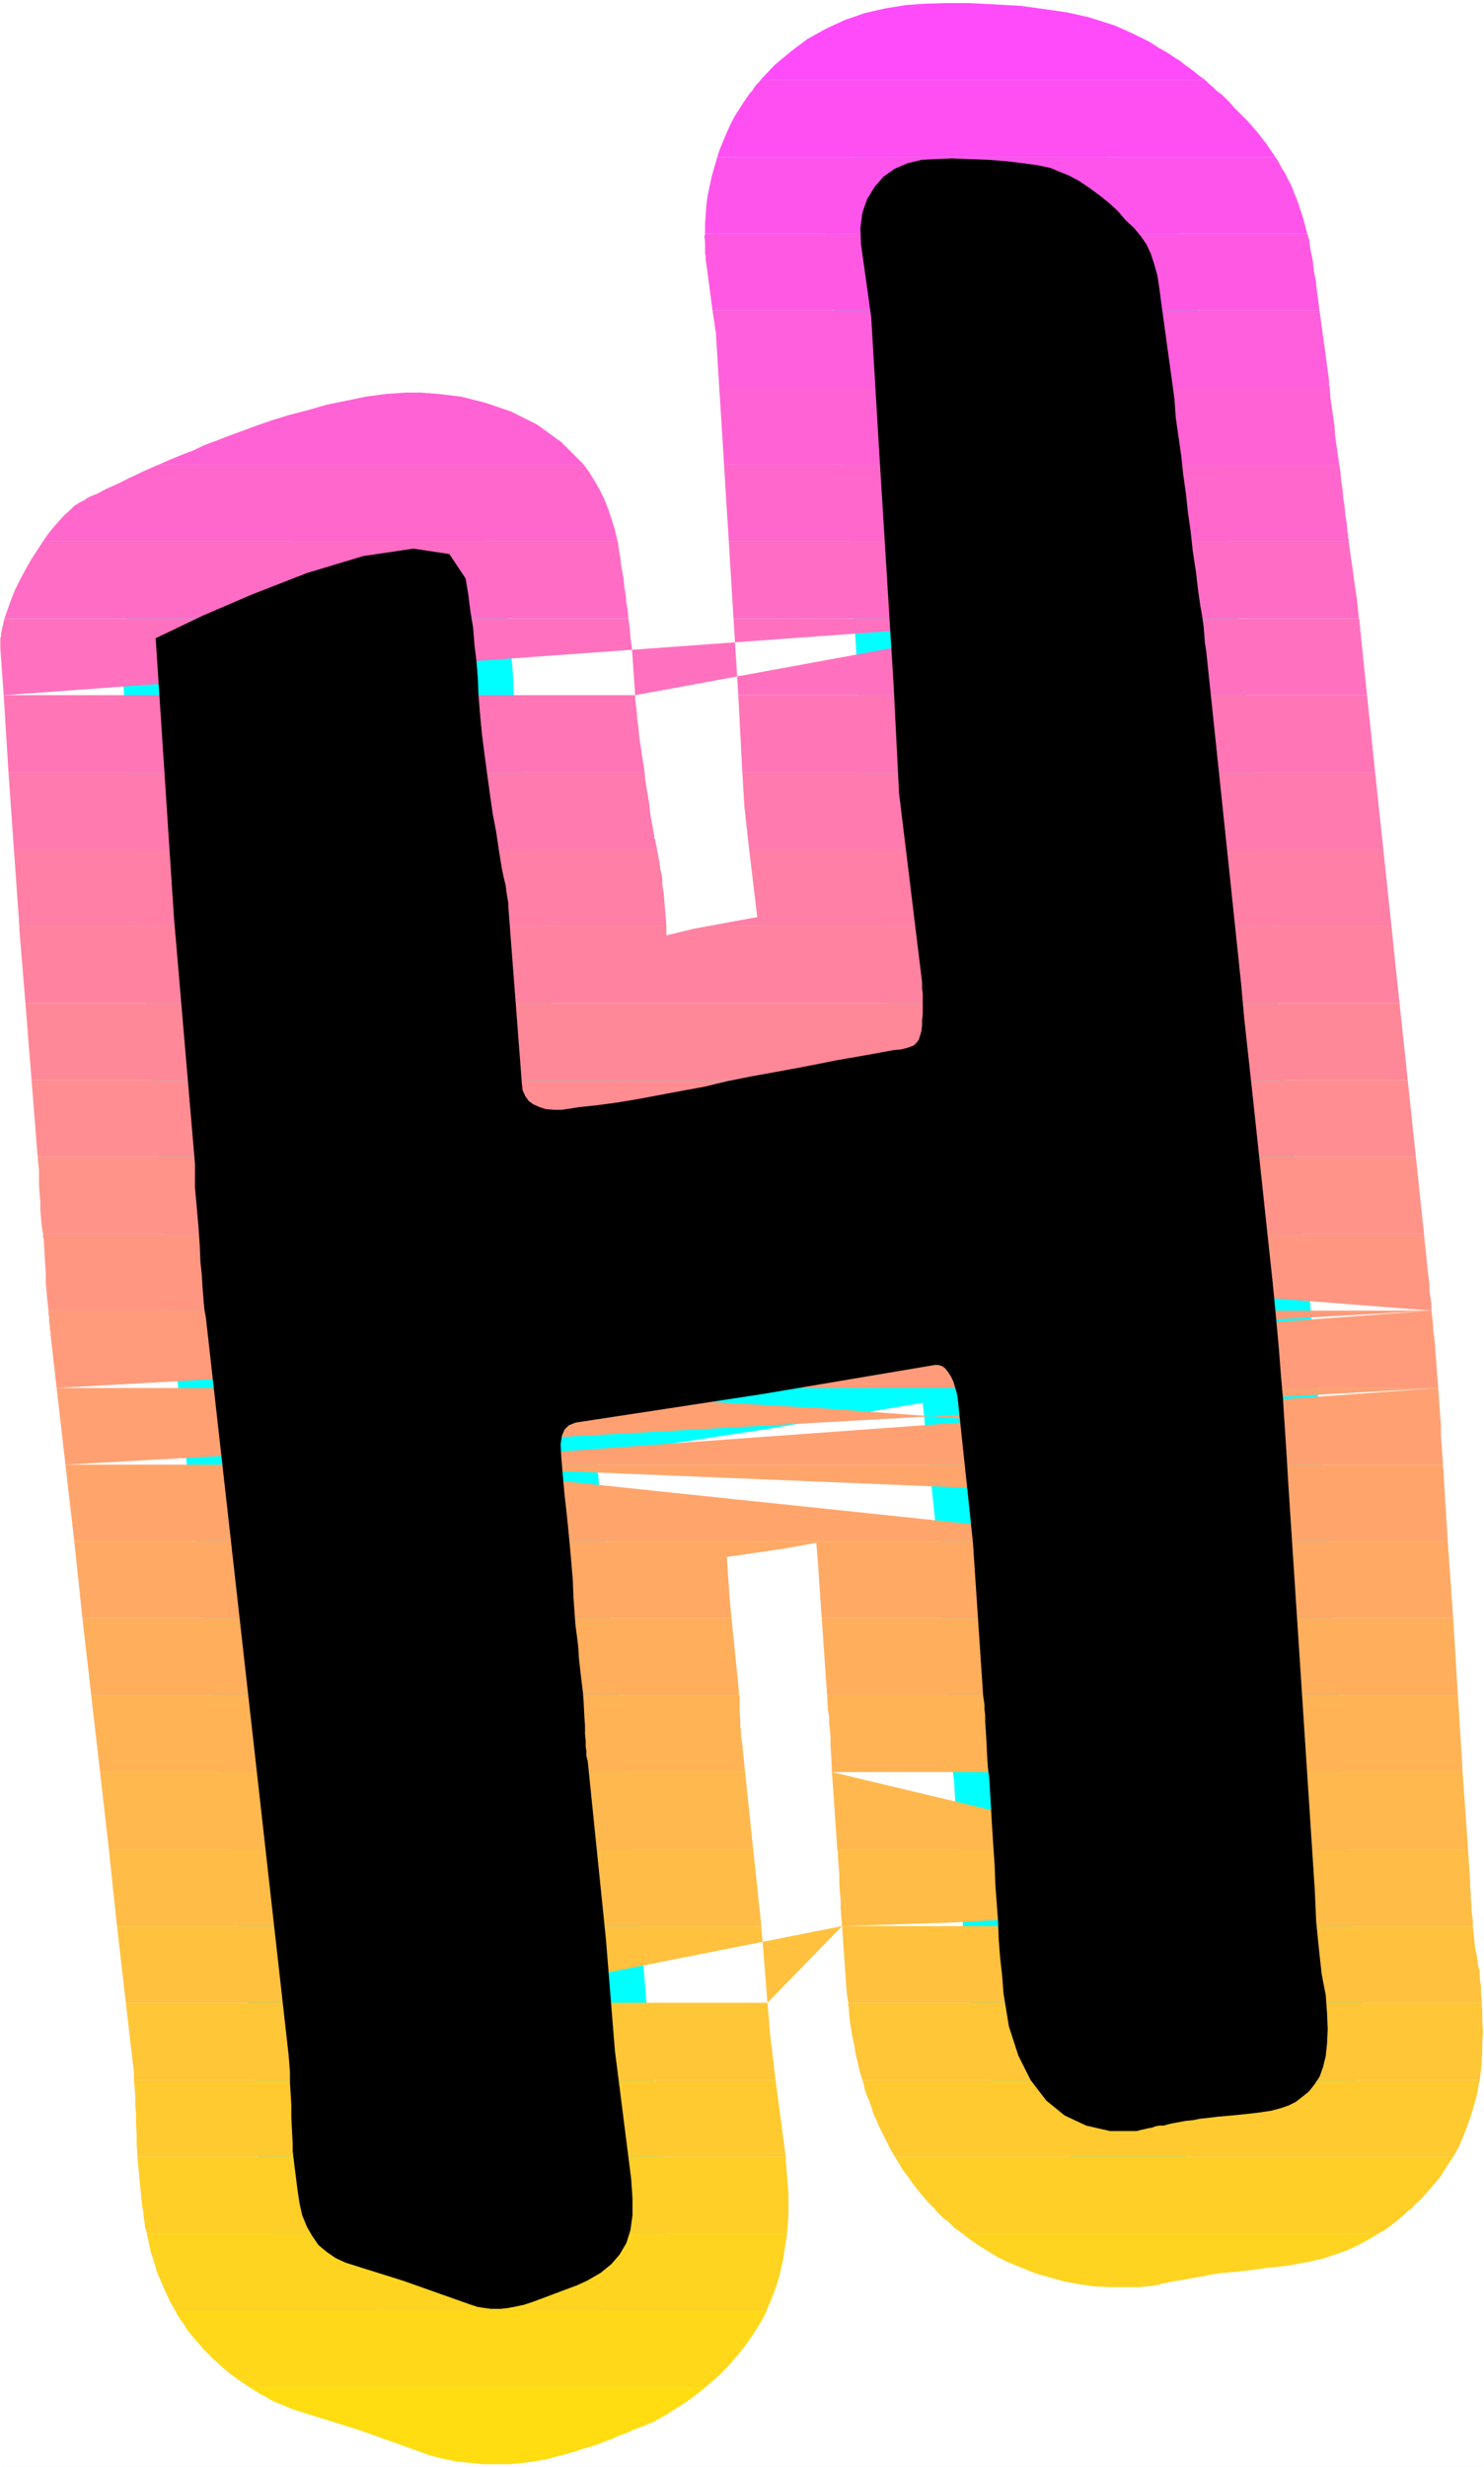
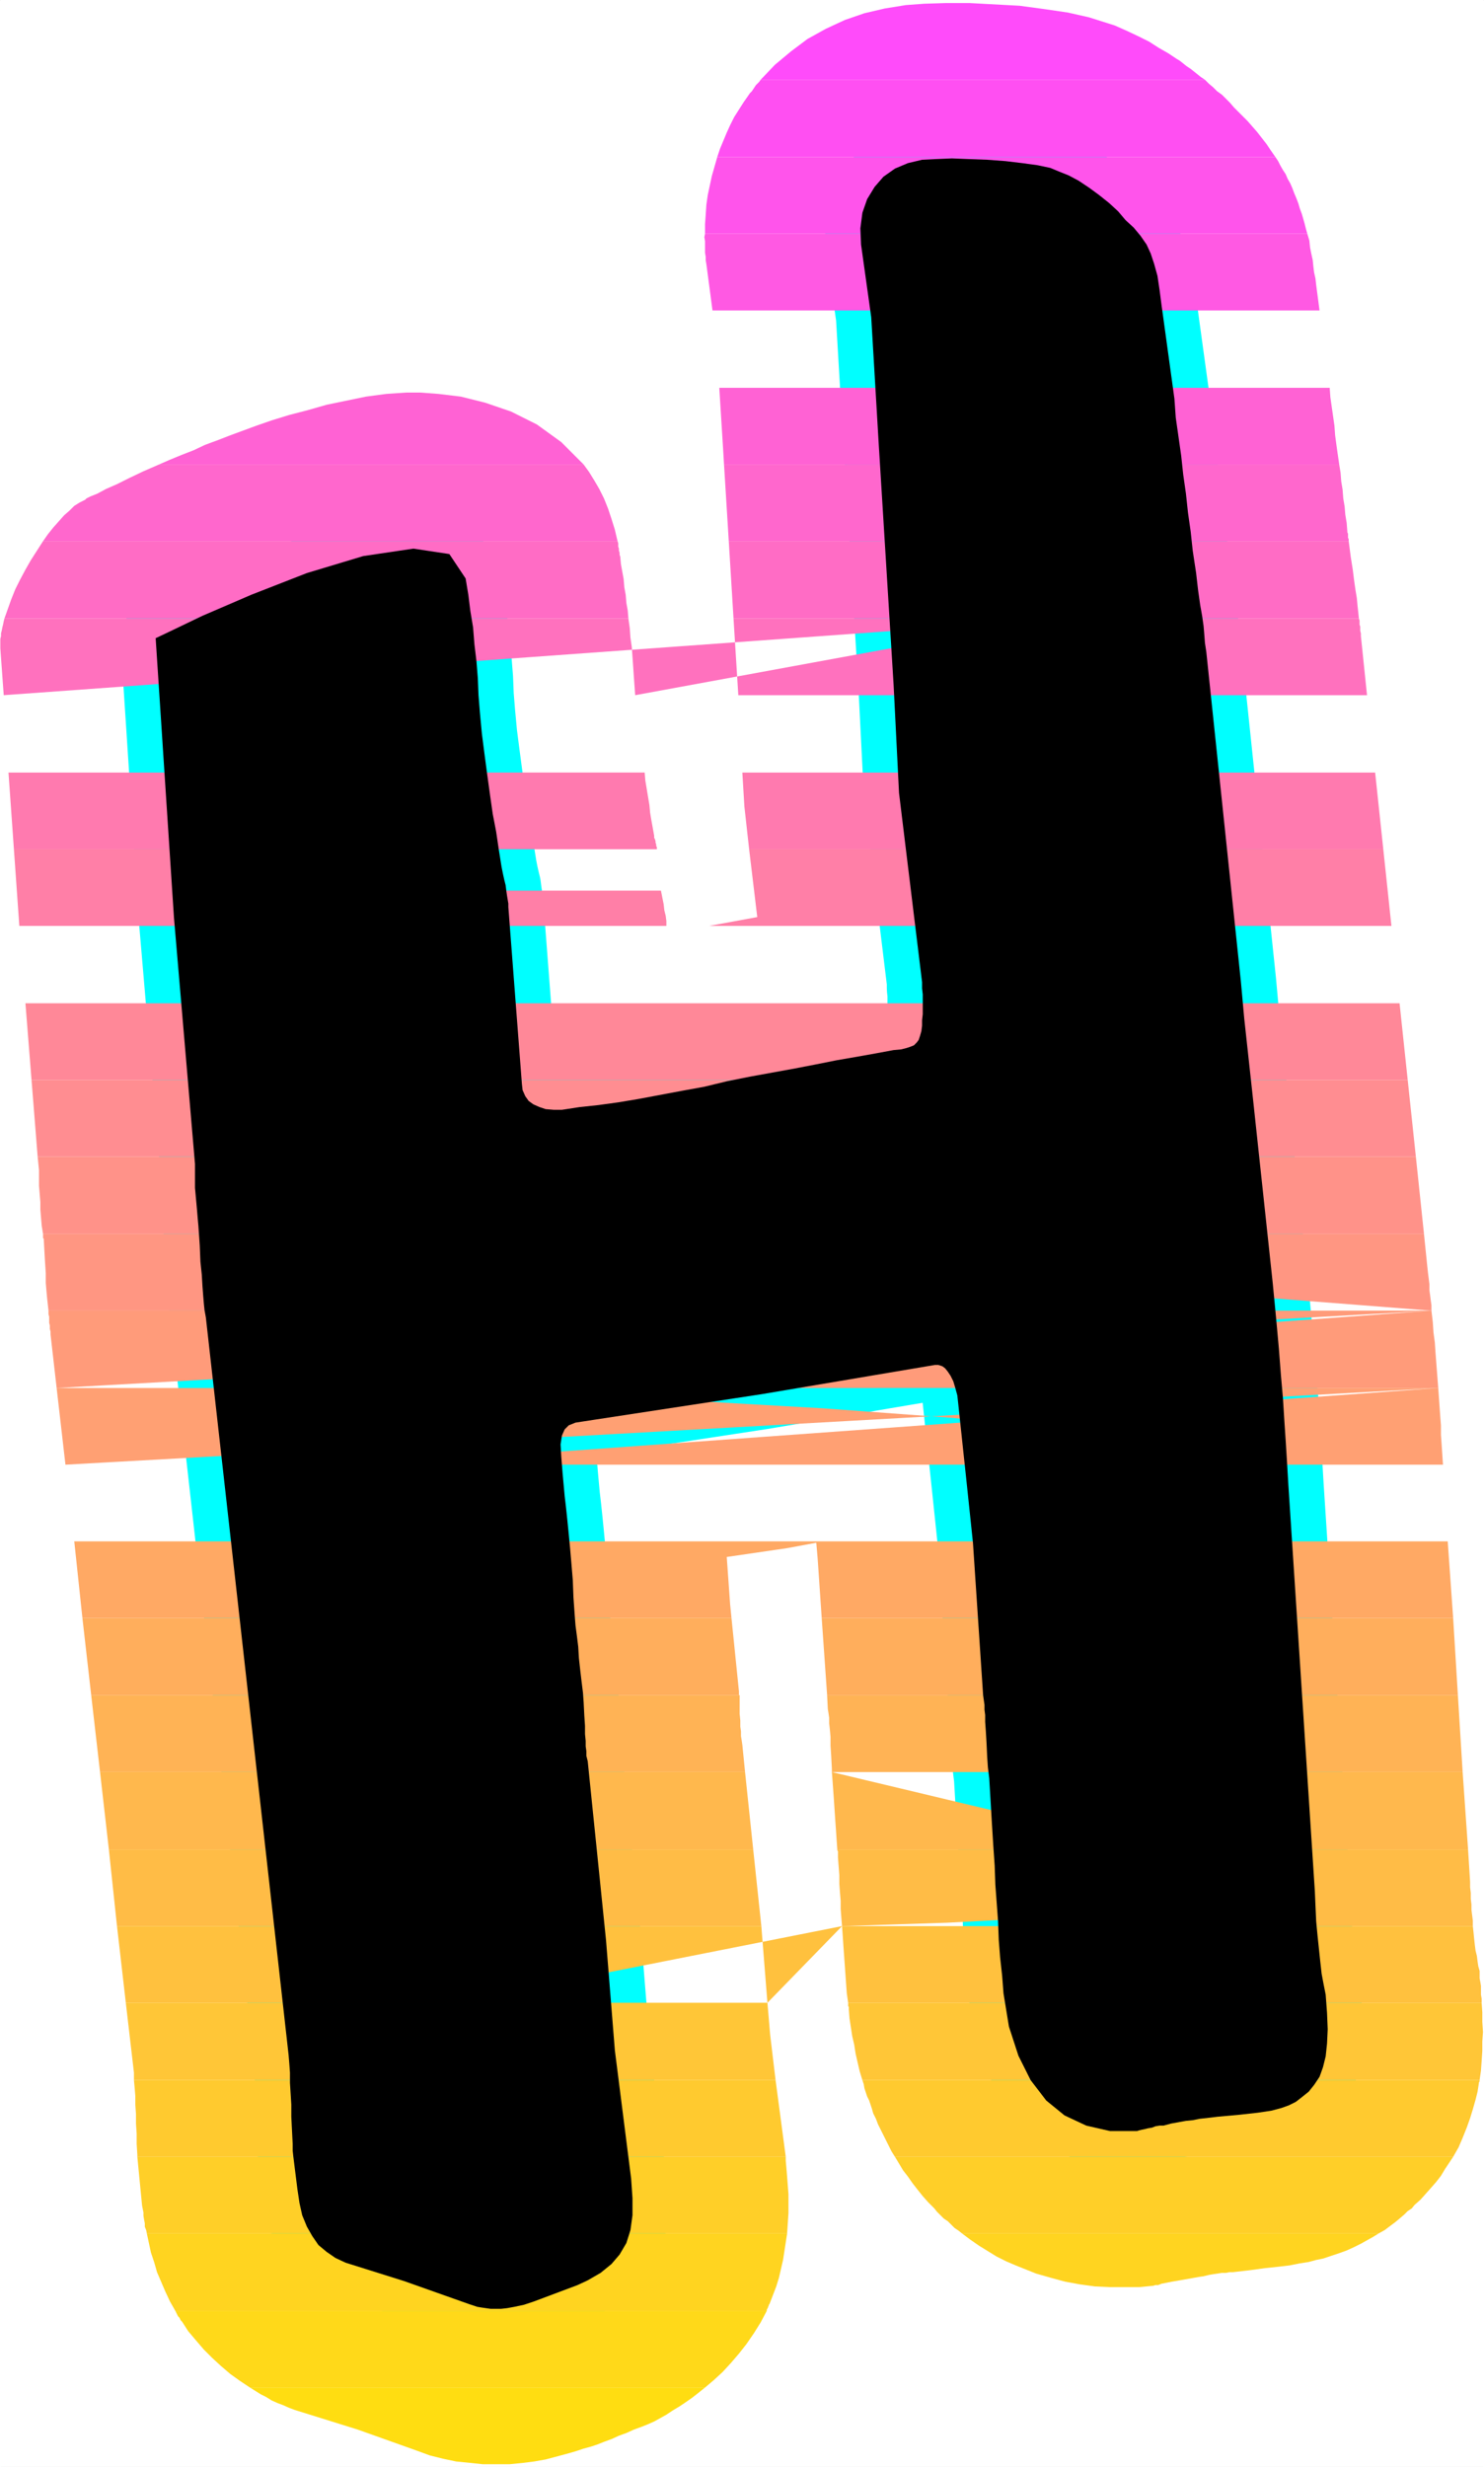
<svg xmlns="http://www.w3.org/2000/svg" xmlns:ns1="http://sodipodi.sourceforge.net/DTD/sodipodi-0.dtd" xmlns:ns2="http://www.inkscape.org/namespaces/inkscape" version="1.0" width="93.547mm" height="155.455mm" id="svg35" ns1:docname="Sunrise Normal H 1.wmf">
  <rect width="100%" height="100%" fill="#333333" stroke="none" />
  <ns1:namedview id="namedview35" pagecolor="#ffffff" bordercolor="#000000" borderopacity="0.25" ns2:showpageshadow="2" ns2:pageopacity="0.0" ns2:pagecheckerboard="0" ns2:deskcolor="#d1d1d1" ns2:document-units="mm" />
  <defs id="defs1">
    <pattern id="WMFhbasepattern" patternUnits="userSpaceOnUse" width="6" height="6" x="0" y="0" />
  </defs>
  <path style="fill:#ffffff;fill-opacity:1;fill-rule:evenodd;stroke:#ffffff;stroke-width:0.162px;stroke-linecap:round;stroke-linejoin:round;stroke-miterlimit:4;stroke-dasharray:none;stroke-opacity:1" d="M 0.081,0.081 V 587.465 H 353.484 V 0.081 v 0 z" id="path1" />
  <path style="fill:#000000;fill-opacity:1;fill-rule:evenodd;stroke:#00ffff;stroke-width:16.806px;stroke-linecap:round;stroke-linejoin:round;stroke-miterlimit:4;stroke-dasharray:none;stroke-opacity:1" d="m 214.191,188.819 5.494,45.084 v 1.454 l 0.162,1.454 v 1.616 1.454 1.616 l -0.162,1.454 v 1.293 l -0.162,1.293 -0.323,1.131 -0.323,0.97 -0.485,0.646 -0.646,0.646 -0.808,0.323 -0.97,0.323 -1.293,0.323 -1.778,0.162 -4.363,0.808 -4.525,0.808 -4.686,0.808 -4.848,0.97 -5.009,0.97 -5.333,0.97 -5.333,0.97 -5.656,1.131 -5.333,1.293 -5.333,0.97 -5.171,0.97 -5.171,0.97 -4.848,0.808 -4.686,0.646 -4.525,0.485 -4.201,0.646 h -1.939 l -1.939,-0.162 -1.454,-0.485 -1.454,-0.646 -1.131,-0.808 -0.808,-1.131 -0.646,-1.454 -0.162,-1.454 -3.232,-42.175 v -0.808 l -0.162,-0.97 -0.162,-0.97 -0.162,-1.131 -0.162,-1.293 -0.323,-1.293 -0.323,-1.454 -0.323,-1.616 -0.646,-4.04 -0.646,-4.363 -0.808,-4.201 -0.646,-4.525 -0.646,-4.686 -0.646,-4.848 -0.646,-5.009 -0.485,-5.171 -0.323,-4.04 -0.162,-4.04 -0.323,-4.04 -0.485,-4.04 -0.323,-4.04 -0.646,-3.878 -0.485,-3.878 -0.646,-3.878 -3.878,-5.817 -8.564,-1.293 -11.958,1.778 -13.412,4.04 -13.251,5.171 -11.635,5.009 -8.08,3.878 -3.07,1.454 4.363,66.576 5.009,58.658 v 1.939 1.939 1.778 l 0.162,1.778 0.162,1.778 0.162,1.778 0.162,1.939 0.162,1.778 0.323,4.686 0.162,3.878 0.323,3.07 0.162,2.747 0.162,2.101 0.162,1.939 0.162,1.616 0.323,1.778 19.714,175.65 0.162,1.939 0.162,2.262 v 2.424 l 0.162,2.585 0.162,2.585 v 2.909 l 0.162,3.232 0.162,3.232 v 1.616 l 0.162,1.454 0.162,1.293 0.162,1.293 0.162,1.293 0.162,1.293 0.162,1.293 0.162,1.293 0.485,3.232 0.646,2.909 1.131,2.747 1.293,2.262 1.454,2.101 1.939,1.616 2.101,1.454 2.424,1.131 13.897,4.363 15.513,5.494 0.97,0.323 0.97,0.323 0.97,0.162 1.131,0.162 1.131,0.162 h 1.131 1.293 l 1.454,-0.162 1.778,-0.323 2.262,-0.485 2.424,-0.808 2.585,-0.97 2.585,-0.97 2.585,-0.97 2.585,-0.97 2.424,-1.131 3.07,-1.778 2.585,-2.101 1.939,-2.262 1.616,-2.747 0.97,-3.07 0.485,-3.555 v -4.04 l -0.323,-4.686 -3.878,-30.541 -2.101,-26.178 -4.363,-42.66 -0.323,-1.293 v -1.131 l -0.162,-1.131 v -1.293 l -0.162,-1.616 v -1.939 l -0.162,-2.424 -0.162,-3.232 -0.162,-2.262 -0.323,-2.585 -0.323,-2.747 -0.323,-2.909 -0.162,-2.747 -0.323,-2.585 -0.323,-2.424 -0.162,-2.101 -0.323,-4.525 -0.162,-4.201 -0.323,-3.878 -0.323,-3.717 -0.323,-3.393 -0.323,-3.232 -0.323,-3.07 -0.323,-2.747 -0.485,-5.333 -0.323,-4.04 -0.162,-2.909 0.323,-2.101 0.646,-1.454 0.97,-0.97 1.616,-0.646 2.101,-0.323 42.337,-6.464 41.206,-6.948 h 0.808 l 0.97,0.323 0.646,0.485 0.646,0.808 0.646,0.97 0.646,1.293 0.485,1.616 0.485,1.778 2.101,19.714 1.616,15.351 2.424,36.358 0.162,1.131 0.162,1.131 v 1.131 l 0.162,1.293 v 1.616 l 0.162,2.262 0.162,2.747 0.162,3.393 0.162,2.424 0.323,2.585 0.162,2.747 0.162,2.747 0.162,2.747 0.162,2.747 0.162,2.585 0.162,2.585 0.323,4.686 0.162,4.525 0.323,4.363 0.323,4.363 0.162,4.363 0.323,4.201 0.485,4.363 0.323,4.201 1.293,7.918 2.262,6.948 2.909,5.817 3.717,4.848 4.363,3.555 5.171,2.424 5.656,1.293 h 6.464 l 0.485,-0.162 0.646,-0.162 0.808,-0.162 0.646,-0.162 0.97,-0.162 0.808,-0.323 0.97,-0.162 h 0.97 l 1.778,-0.485 1.778,-0.323 1.778,-0.323 1.616,-0.162 1.616,-0.323 1.454,-0.162 1.454,-0.162 1.293,-0.162 5.333,-0.485 4.363,-0.485 3.232,-0.485 2.424,-0.646 1.778,-0.646 1.616,-0.808 1.454,-1.131 1.616,-1.293 1.293,-1.616 1.293,-1.939 0.808,-2.262 0.646,-2.585 0.323,-3.07 0.162,-3.393 -0.162,-3.878 -0.323,-4.363 -0.485,-2.424 -0.485,-2.585 -0.323,-2.909 -0.323,-3.07 -0.323,-3.07 -0.323,-3.393 -0.162,-3.555 -0.162,-3.717 -6.302,-96.631 -0.323,-5.494 -0.323,-5.171 -0.323,-4.848 -0.323,-5.171 -0.485,-5.494 -0.485,-6.302 -0.646,-7.11 -0.808,-8.403 -0.97,-9.049 -0.97,-9.049 -0.97,-9.049 -0.97,-9.049 -0.97,-9.049 -0.97,-8.888 -0.97,-8.888 -0.808,-8.888 -8.241,-78.533 -0.323,-2.101 -0.162,-2.101 -0.162,-1.939 -0.323,-2.262 -0.485,-2.747 -0.485,-3.393 -0.485,-4.201 -0.808,-5.333 -0.485,-4.525 -0.646,-4.525 -0.485,-4.525 -0.646,-4.525 -0.485,-4.525 -0.646,-4.525 -0.646,-4.525 -0.323,-4.525 -3.07,-22.3 -0.485,-3.717 -0.485,-3.232 -0.808,-2.909 -0.808,-2.424 -0.97,-2.101 -1.454,-2.101 -1.616,-1.939 -1.939,-1.778 -1.778,-2.101 -2.101,-1.939 -2.424,-1.939 -2.424,-1.778 -2.424,-1.616 -2.424,-1.293 -2.424,-0.97 -1.939,-0.808 -3.07,-0.646 -3.555,-0.485 -4.04,-0.485 -4.363,-0.323 -4.363,-0.162 -4.04,-0.162 -3.878,0.162 -3.232,0.162 -3.393,0.808 -3.07,1.293 -2.747,1.939 -2.101,2.424 -1.778,2.909 -1.131,3.232 -0.485,3.717 0.162,3.878 2.424,17.29 1.778,30.056 3.555,57.526 z" id="path2" />
  <path style="fill:#ff4bfa;fill-opacity:1;fill-rule:evenodd;stroke:none" d="m 181.226,18.987 h 105.843 l -0.97,-0.646 -0.808,-0.646 -0.808,-0.646 -0.808,-0.646 -0.97,-0.646 -0.808,-0.646 -0.808,-0.646 -0.808,-0.485 -1.939,-1.293 -2.262,-1.293 -2.262,-1.454 -2.585,-1.293 -2.747,-1.293 -2.909,-1.293 -3.07,-0.97 -3.07,-0.97 -5.009,-1.131 -5.494,-0.808 -5.979,-0.808 -5.979,-0.323 -5.979,-0.323 h -5.656 l -5.171,0.162 -4.363,0.323 -5.009,0.808 -4.848,1.131 -4.686,1.616 -4.525,2.101 -4.363,2.424 -3.878,2.909 -3.878,3.232 z" id="path3" />
  <path style="fill:#ff4ff2;fill-opacity:1;fill-rule:evenodd;stroke:none" d="m 170.884,37.408 h 132.991 l -1.131,-1.616 -0.97,-1.454 -1.131,-1.454 -1.131,-1.454 -1.131,-1.293 -1.131,-1.293 -1.131,-1.131 -1.131,-1.131 -0.97,-0.97 -0.97,-1.131 -0.97,-0.97 -0.97,-0.97 -1.131,-0.808 -0.97,-0.97 -0.97,-0.808 -0.97,-0.97 h -105.843 l -0.323,0.485 -0.485,0.485 -0.323,0.323 -0.323,0.485 -0.323,0.485 -0.323,0.485 -0.485,0.485 -0.323,0.485 -1.131,1.616 -1.131,1.778 -1.131,1.778 -0.97,1.939 -0.808,1.778 -0.808,1.939 -0.808,1.939 z" id="path4" />
  <path style="fill:#ff54eb;fill-opacity:1;fill-rule:evenodd;stroke:none" d="m 167.976,55.668 h 143.494 l -0.323,-1.131 -0.323,-1.293 -0.323,-1.131 -0.323,-1.131 -0.485,-1.293 -0.323,-1.131 -0.485,-1.293 -0.485,-1.131 -0.485,-1.293 -0.485,-1.131 -0.646,-1.131 -0.485,-1.131 -0.646,-0.97 -0.646,-1.131 -0.485,-0.97 -0.646,-0.97 h -132.991 l -0.646,2.262 -0.646,2.262 -0.485,2.262 -0.485,2.262 -0.323,2.262 -0.162,2.424 -0.162,2.262 z" id="path5" />
  <path style="fill:#ff59e3;fill-opacity:1;fill-rule:evenodd;stroke:none" d="m 169.753,73.928 h 144.626 l -0.808,-6.14 -0.162,-1.454 -0.323,-1.454 -0.162,-1.293 -0.162,-1.616 -0.323,-1.454 -0.323,-1.616 -0.162,-1.616 -0.485,-1.616 H 167.976 l -0.162,0.808 0.162,0.97 v 0.97 0.808 0.97 l 0.162,0.97 v 0.808 l 0.162,0.97 z" id="path6" />
-   <path style="fill:#ff5edc;fill-opacity:1;fill-rule:evenodd;stroke:none" d="m 171.369,92.349 h 145.434 v -0.323 l -0.162,-0.162 V 91.703 91.38 91.218 90.895 90.733 90.572 l -2.262,-16.644 H 169.753 l 0.808,5.333 z" id="path7" />
  <path style="fill:#ff62d4;fill-opacity:1;fill-rule:evenodd;stroke:none" d="m 172.5,110.609 h 146.565 l -0.323,-2.262 -0.323,-2.262 -0.323,-2.424 -0.162,-2.262 -0.323,-2.262 -0.323,-2.262 -0.323,-2.262 -0.162,-2.262 H 171.369 l 0.97,15.513 z m -134.607,0 H 139.051 l -5.333,-5.333 -5.817,-4.201 -6.141,-3.07 -6.141,-2.101 -5.817,-1.454 -5.333,-0.646 -4.363,-0.323 h -3.232 l -4.848,0.323 -4.848,0.646 -4.686,0.97 -4.686,0.97 -4.525,1.293 -4.363,1.131 -4.201,1.293 -3.717,1.293 -3.07,1.131 -3.07,1.131 -2.909,1.131 -3.07,1.131 -2.747,1.293 -2.909,1.131 -2.747,1.131 z" id="path8" />
  <path style="fill:#ff67cd;fill-opacity:1;fill-rule:evenodd;stroke:none" d="m 173.631,128.869 h 147.696 v -0.162 -0.323 l -0.162,-0.323 v -0.323 -0.323 -0.323 l -0.162,-0.323 v -0.162 l -0.162,-2.101 -0.323,-1.939 -0.162,-1.939 -0.323,-1.939 -0.162,-2.101 -0.323,-1.939 -0.162,-2.101 -0.323,-1.939 H 172.5 Z m -163.37,0 H 147.13 l -0.646,-2.747 -0.808,-2.585 -0.808,-2.424 -0.97,-2.424 -1.131,-2.262 -1.131,-1.939 -1.293,-2.101 -1.293,-1.778 H 37.894 l -3.717,1.616 -3.393,1.616 -2.909,1.454 -2.585,1.131 -2.101,1.131 -1.616,0.646 -0.97,0.485 -0.323,0.323 -1.293,0.646 -1.293,0.808 -1.131,1.131 -1.293,1.131 -1.293,1.454 -1.293,1.454 -1.293,1.616 z" id="path9" />
  <path style="fill:#ff6cc5;fill-opacity:1;fill-rule:evenodd;stroke:none" d="m 174.763,147.29 h 148.989 l -0.162,-1.616 -0.162,-1.454 -0.162,-1.778 -0.323,-1.939 -0.323,-2.262 -0.323,-2.585 -0.485,-3.07 -0.485,-3.717 H 173.631 Z m -173.712,0 H 149.716 l -0.162,-1.939 -0.323,-1.778 -0.162,-1.939 -0.323,-1.778 -0.162,-1.939 -0.323,-1.778 -0.323,-1.778 -0.162,-1.778 -0.162,-0.485 v -0.485 l -0.162,-0.485 v -0.485 l -0.162,-0.485 v -0.323 -0.485 l -0.162,-0.485 H 10.261 l -1.454,2.262 -1.454,2.262 -1.293,2.262 -1.293,2.424 -1.131,2.262 -0.97,2.424 -0.808,2.262 z" id="path10" />
  <path style="fill:#ff71be;fill-opacity:1;fill-rule:evenodd;stroke:none" d="m 249.095,147.613 0.808,13.412 0.323,4.525 h -74.333 v -0.162 l -1.131,-18.098 h 148.989 l 0.162,0.485 v 0.485 0.485 l 0.162,0.485 v 0.485 0.485 l 0.162,0.646 v 0.646 l 1.454,14.058 h -74.494 l -0.646,-6.302 -0.323,-1.454 V 156.501 l -0.162,-1.293 -0.162,-1.293 -0.162,-1.454 -0.162,-1.454 -0.323,-1.616 -0.162,-1.778 -97.764,17.937 -0.162,-2.262 -0.162,-2.262 -0.162,-2.424 -0.162,-2.262 -0.162,-2.262 -0.323,-2.262 -0.162,-2.262 -0.323,-2.262 H 1.05 l -0.162,0.646 -0.162,0.808 -0.162,0.646 -0.162,0.808 -0.162,0.646 v 0.646 l -0.162,0.646 v 0.646 1.616 l 0.808,11.15 z" id="path11" />
-   <path style="fill:#ff75b6;fill-opacity:1;fill-rule:evenodd;stroke:none" d="m 251.196,183.971 -0.97,-18.421 h -74.333 l 0.97,18.421 z m 0,-18.421 1.939,18.421 h 74.494 L 325.69,165.55 Z M 78.777,183.971 h 74.817 l -0.323,-2.101 -0.323,-2.101 -0.323,-2.101 -0.323,-2.101 -0.162,-2.101 -0.323,-2.262 -0.162,-2.262 -0.323,-2.262 v -0.162 -0.162 -0.162 -0.162 -0.162 -0.162 -0.162 H 0.889 L 2.02,183.971 H 77.807 l -0.162,-9.534 v 1.131 l 0.162,1.131 0.162,1.131 0.162,1.293 0.162,1.131 0.162,1.131 0.162,1.293 z" id="path12" />
  <path style="fill:#ff7aaf;fill-opacity:1;fill-rule:evenodd;stroke:none" d="m 251.196,183.971 v 1.616 l 1.939,16.644 h -74.656 l -1.131,-10.18 -0.485,-8.08 z m 1.939,0 1.939,18.26 h 74.494 l -1.939,-18.26 z M 81.524,202.231 h 74.979 v -0.485 l -0.162,-0.323 v -0.323 l -0.162,-0.485 v -0.323 l -0.162,-0.485 -0.162,-0.323 v -0.485 l -0.323,-1.778 -0.323,-1.778 -0.323,-1.939 -0.162,-1.778 -0.323,-1.939 -0.323,-1.939 -0.323,-1.939 -0.162,-1.939 H 78.777 l 0.323,2.262 0.323,2.262 0.323,2.262 0.323,2.424 0.323,2.262 0.323,2.262 0.485,2.262 z m -78.211,0 H 78.292 L 77.807,183.971 H 2.02 Z" id="path13" />
-   <path style="fill:#ff7fa7;fill-opacity:1;fill-rule:evenodd;stroke:none" d="m 255.397,220.491 -2.262,-18.26 h -74.656 l 1.939,16.159 -11.473,2.101 z m -0.323,-18.26 1.778,18.26 h 74.656 l -1.939,-18.26 z m -170.804,18.26 h 74.494 l -0.646,-7.918 -0.162,-0.97 -0.162,-0.97 v -1.131 l -0.162,-1.293 -0.323,-1.293 -0.162,-1.454 -0.323,-1.616 -0.323,-1.616 H 81.524 l 0.323,2.262 0.323,2.262 0.323,2.262 0.323,2.101 0.323,2.101 0.323,1.939 0.323,1.778 0.323,1.778 z m -79.665,0 H 78.938 l -0.323,-4.363 -0.323,-13.897 H 3.313 Z" id="path14" />
-   <path style="fill:#ff83a0;fill-opacity:1;fill-rule:evenodd;stroke:none" d="m 255.397,220.491 1.131,9.372 v 0.97 l 0.162,1.131 v 1.131 l 0.162,1.131 v 1.131 1.131 1.131 1.293 H 85.563 l -1.293,-18.421 h 74.494 v 2.262 l 6.625,-1.616 3.555,-0.646 z m 3.393,18.421 v -1.293 l -1.939,-17.129 h 74.656 l 0.97,9.372 0.97,9.049 z m -252.731,0 H 80.554 L 78.938,220.491 H 4.605 v 0.808 z" id="path15" />
+   <path style="fill:#ff7fa7;fill-opacity:1;fill-rule:evenodd;stroke:none" d="m 255.397,220.491 -2.262,-18.26 h -74.656 l 1.939,16.159 -11.473,2.101 z m -0.323,-18.26 1.778,18.26 h 74.656 l -1.939,-18.26 z m -170.804,18.26 h 74.494 v -1.131 l -0.162,-1.293 -0.323,-1.293 -0.162,-1.454 -0.323,-1.616 -0.323,-1.616 H 81.524 l 0.323,2.262 0.323,2.262 0.323,2.262 0.323,2.101 0.323,2.101 0.323,1.939 0.323,1.778 0.323,1.778 z m -79.665,0 H 78.938 l -0.323,-4.363 -0.323,-13.897 H 3.313 Z" id="path14" />
  <path style="fill:#ff8898;fill-opacity:1;fill-rule:evenodd;stroke:none" d="m 256.852,238.912 v 1.293 1.293 1.454 1.131 l -0.162,1.293 v 1.293 l -0.162,1.131 v 1.131 l -1.293,6.625 v 0.323 l -0.162,0.162 v 0.162 0.162 l -0.162,0.162 v 0.323 0.162 l -0.162,0.162 H 87.018 L 85.563,238.912 Z m 1.939,0 1.939,18.26 h 74.656 l -1.939,-18.26 z M 7.514,257.172 H 82.008 L 80.554,238.912 H 6.06 Z" id="path16" />
  <path style="fill:#ff8d91;fill-opacity:1;fill-rule:evenodd;stroke:none" d="m 243.763,275.432 1.616,-1.616 1.616,-1.939 1.616,-2.101 1.454,-2.262 1.454,-2.262 1.131,-2.585 1.131,-2.585 0.97,-2.909 H 87.018 l 0.323,4.201 0.162,1.939 0.323,1.939 0.323,1.939 0.485,1.778 0.485,1.616 0.485,1.778 0.646,1.616 0.646,1.454 z m -152.867,0 h 171.773 74.656 l -1.939,-18.26 h -74.656 z m -81.928,0 H 83.463 v -1.293 L 82.008,257.172 H 7.514 Z" id="path17" />
  <path style="fill:#ff9289;fill-opacity:1;fill-rule:evenodd;stroke:none" d="m 243.763,275.432 -2.747,2.424 -2.909,1.939 -3.07,1.778 -3.07,1.454 -3.232,1.293 -3.232,0.97 -3.232,0.808 -3.393,0.646 -4.201,0.646 -4.363,0.808 -4.363,0.808 -4.686,0.808 -4.848,0.97 -5.009,0.97 -5.171,0.97 -5.333,1.131 h -74.171 l -2.424,-1.616 -2.262,-1.939 -2.262,-1.939 -2.101,-2.101 -1.939,-2.424 -1.778,-2.585 -1.616,-2.747 -1.454,-3.07 z m -152.867,0 126.85,12.927 3.232,-0.323 h 3.393 l 3.555,0.162 3.555,0.485 3.555,0.646 3.393,1.131 3.555,1.454 3.393,1.939 z M 245.379,293.853 h 19.23 74.656 l -1.939,-18.421 h -74.656 z m -235.118,0 h 74.333 v -0.646 l -0.162,-0.485 v -0.646 -0.646 -0.485 -0.646 l -0.162,-0.646 v -0.646 l -0.162,-1.454 -0.162,-1.293 -0.162,-1.293 v -1.454 l -0.162,-1.454 v -1.293 l -0.162,-1.454 v -1.293 -2.585 H 8.968 l 0.323,3.232 v 1.939 1.778 l 0.162,1.939 0.162,1.939 v 1.778 l 0.162,1.939 0.162,1.939 z" id="path18" />
  <path style="fill:#ff9682;fill-opacity:1;fill-rule:evenodd;stroke:none" d="m 180.903,293.853 -1.454,0.323 -1.454,0.323 -1.454,0.323 -1.454,0.323 -1.454,0.323 -1.454,0.162 -1.454,0.323 -1.293,0.323 6.625,-0.97 8.726,-1.454 h 60.597 l 2.101,1.454 2.101,1.616 2.101,1.939 1.939,2.101 1.778,2.424 1.778,2.585 1.616,2.909 1.616,3.232 H 103.177 l 2.747,-2.585 2.909,-1.939 3.393,-1.454 3.555,-1.131 3.878,-0.97 4.201,-0.646 4.363,-0.646 4.363,-0.97 4.686,-0.646 -3.393,0.162 -3.717,-0.162 -3.878,-0.323 -3.878,-0.646 -4.04,-1.131 -3.878,-1.293 -4.04,-1.778 -3.717,-2.101 z m -74.171,0 52.679,5.656 39.59,4.201 28.44,2.909 18.906,1.939 11.635,0.97 5.817,0.323 h 2.101 l 0.323,-0.323 -1.616,-15.674 h 74.656 l 0.808,7.918 0.162,1.454 0.162,1.293 0.162,1.293 v 1.454 l 0.162,1.131 0.162,1.293 0.162,1.131 v 1.293 z m 234.31,18.26 H 86.048 l -0.162,-2.262 -0.162,-1.293 -0.162,-1.454 -0.162,-1.616 -0.162,-1.778 -0.162,-1.939 -0.162,-2.262 -0.162,-2.585 -0.162,-3.07 H 10.261 v 0.162 0.162 0.162 0.162 0.162 0.162 l 0.162,0.162 0.162,3.07 0.162,2.747 0.162,2.424 v 2.262 l 0.162,1.939 0.162,1.778 0.162,1.454 0.162,1.454 z" id="path19" />
  <path style="fill:#ff9b7a;fill-opacity:1;fill-rule:evenodd;stroke:none" d="m 260.407,312.113 0.485,1.293 0.485,1.293 0.485,1.454 0.485,1.454 0.485,1.454 0.485,1.616 0.485,1.454 0.323,1.616 0.808,4.525 0.162,2.262 H 96.875 l 0.485,-3.232 0.485,-2.909 0.646,-2.585 0.646,-2.424 0.97,-2.101 0.97,-1.939 0.97,-1.778 1.131,-1.454 z m -157.23,0 54.295,2.747 40.721,2.585 29.248,2.424 19.553,2.262 12.119,2.262 6.141,2.101 2.424,2.101 0.485,1.939 h 74.494 l -0.162,-2.101 -0.162,-2.101 -0.162,-2.101 -0.162,-2.101 -0.162,-2.424 -0.323,-2.424 -0.162,-2.424 -0.323,-2.747 z m 237.865,0 -252.893,18.421 -2.101,-18.421 H 11.554 v 0.808 l 0.162,0.646 v 0.808 0.646 l 0.162,0.646 v 0.808 l 0.162,0.646 v 0.646 l 1.454,12.766 z" id="path20" />
  <path style="fill:#ffa073;fill-opacity:1;fill-rule:evenodd;stroke:none" d="m 265.093,330.535 1.939,17.613 v 0.646 H 96.713 l -0.162,-2.747 v -2.585 -2.424 -2.262 -2.262 -2.101 l 0.162,-2.101 0.162,-1.778 z m -168.218,0 56.719,2.424 42.661,2.424 30.703,2.262 20.522,2.262 12.604,2.262 6.464,2.101 2.424,2.262 0.485,2.262 h 74.333 l -0.162,-2.424 -0.162,-2.424 -0.162,-2.262 v -2.262 l -0.162,-2.101 -0.162,-2.262 -0.162,-2.262 -0.162,-2.262 z m 245.783,0 -252.408,18.26 -2.101,-18.26 H 13.493 l 2.101,18.26 z" id="path21" />
-   <path style="fill:#ffa56b;fill-opacity:1;fill-rule:evenodd;stroke:none" d="m 267.032,348.794 1.616,15.19 0.323,3.07 H 98.329 v -0.97 l -0.162,-0.97 v -0.808 l -0.162,-0.97 v -0.808 l -0.162,-0.808 -0.162,-0.808 v -0.808 l -0.162,-1.616 -0.162,-1.454 -0.162,-1.454 -0.162,-1.454 v -1.293 l -0.162,-1.454 v -1.293 l -0.162,-1.293 z m -170.319,0 173.228,7.11 -0.162,-0.97 v -0.808 l -0.162,-0.97 v -0.97 -0.808 -0.97 l -0.162,-0.808 v -0.808 h 74.333 v 0.323 0.162 0.323 l 0.162,0.323 v 0.323 0.323 0.323 0.323 l 0.97,15.836 h -74.333 z M 17.694,367.054 H 92.35 L 90.25,348.794 H 15.594 Z" id="path22" />
  <path style="fill:#ffa964;fill-opacity:1;fill-rule:evenodd;stroke:none" d="m 270.264,385.314 -1.293,-18.26 H 98.329 l 0.323,1.939 0.162,2.262 0.162,2.101 0.162,2.262 0.162,2.262 0.162,2.424 0.162,2.585 0.162,2.424 h 74.494 l -0.323,-3.232 -0.808,-11.311 14.382,-2.101 6.948,-1.293 0.323,3.717 0.97,14.22 z m 0.323,-18.26 1.293,18.26 h 74.333 l -1.293,-18.26 z m -250.954,18.26 h 74.656 l -1.939,-18.26 H 17.694 Z" id="path23" />
  <path style="fill:#ffae5c;fill-opacity:1;fill-rule:evenodd;stroke:none" d="m 270.264,385.314 0.97,15.19 v 0.323 0.485 l 0.162,0.323 v 0.485 0.323 0.323 l 0.162,0.485 v 0.485 h -74.494 l -1.293,-18.421 z m 1.616,0 1.131,18.421 h 74.333 l -1.131,-18.421 z m -170.319,18.421 h 74.656 l -0.162,-0.162 v -0.162 -0.162 -0.162 -0.162 -0.162 l -1.778,-17.452 H 99.784 v 0.323 l 0.162,0.323 v 0.323 0.323 0.323 0.323 0.323 0.323 z m -79.827,0 H 96.39 L 94.289,385.314 H 19.634 Z" id="path24" />
  <path style="fill:#ffb355;fill-opacity:1;fill-rule:evenodd;stroke:none" d="m 271.557,403.735 v 0.808 l 0.162,1.131 v 1.131 l 0.162,1.293 v 1.616 1.778 l 0.162,1.939 0.162,2.424 v 0.646 0.808 l 0.162,0.808 v 0.646 l 0.162,0.808 v 0.808 0.808 l 0.162,0.808 H 198.194 v -0.162 -0.162 -0.162 -0.162 -0.162 l -0.162,-3.07 -0.162,-2.424 v -2.101 l -0.162,-1.778 -0.162,-1.454 v -1.293 l -0.162,-1.131 -0.162,-0.97 -0.162,-3.232 z m 1.454,0 1.131,18.26 h 74.333 l -1.131,-18.26 z M 102.854,421.995 h 74.656 l -0.646,-6.464 -0.162,-1.131 -0.162,-0.97 v -1.131 l -0.162,-1.131 v -1.454 l -0.162,-1.616 v -1.939 -2.424 h -74.656 l 0.485,4.363 0.162,2.909 0.162,2.585 v 1.939 l 0.162,1.616 v 1.293 l 0.162,1.293 0.162,1.131 z m -79.019,0 H 98.491 L 96.39,403.735 H 21.734 Z" id="path25" />
  <path style="fill:#ffb84d;fill-opacity:1;fill-rule:evenodd;stroke:none" d="m 272.688,421.995 0.162,1.939 v 1.939 l 0.162,1.778 0.162,1.939 v 1.939 l 0.162,1.778 0.162,1.616 0.162,1.616 v 0.485 l 0.162,0.485 v 0.485 0.485 0.485 0.485 0.485 l 0.162,0.485 h -74.494 l -0.162,-2.262 -0.162,-2.424 -0.162,-2.262 -0.162,-2.424 -0.162,-2.424 -0.162,-2.262 -0.162,-2.262 -0.162,-2.101 z m -74.494,0 77.241,18.421 h 74.333 l -1.293,-18.421 h -74.333 z m -93.401,18.421 h 74.656 l -1.939,-18.421 h -74.656 v 0.162 0.162 l 0.162,0.162 v 0.162 0.162 0.162 0.162 0.162 z m -78.857,0 H 100.592 L 98.491,421.995 H 23.835 Z" id="path26" />
  <path style="fill:#ffbc46;fill-opacity:1;fill-rule:evenodd;stroke:none" d="m 274.95,458.676 -0.162,-2.262 -0.162,-2.262 v -2.262 l -0.162,-2.262 -0.162,-2.262 -0.162,-2.262 -0.162,-2.424 v -2.262 h -74.494 v 0.162 l 0.162,0.323 v 0.162 0.323 0.323 0.162 0.323 0.162 l 0.162,2.101 0.162,2.101 v 2.101 l 0.162,2.101 0.162,1.939 v 1.939 l 0.162,2.101 0.162,1.939 z m -74.333,0 25.047,-0.808 18.745,-0.97 13.412,-0.808 9.049,-0.808 5.333,-0.97 2.747,-0.808 0.97,-0.808 0.162,-0.97 -0.646,-11.311 h 74.333 l 0.485,7.756 v 1.293 l 0.162,1.293 v 1.454 l 0.162,1.293 v 1.293 l 0.162,1.293 0.162,1.293 v 1.293 z m 150.281,0 H 181.388 l -1.939,-18.26 h -74.656 l 1.939,18.26 z m -323.024,0 h 74.656 l -1.939,-18.26 H 25.936 Z" id="path27" />
  <path style="fill:#ffc13e;fill-opacity:1;fill-rule:evenodd;stroke:none" d="m 274.95,458.676 0.162,1.293 v 1.293 l 0.162,1.293 0.162,1.293 v 1.293 l 0.162,1.293 0.162,1.293 0.162,1.293 0.162,-1.293 0.162,-1.293 v -1.293 l 0.162,-1.293 v -1.293 -1.293 -1.293 -1.293 h 74.494 l 0.162,1.454 0.162,1.616 0.162,1.454 0.162,1.293 0.323,1.293 0.162,1.293 0.162,1.131 0.323,1.131 v 0.808 0.97 l 0.162,0.808 0.162,0.97 v 0.97 1.131 l 0.162,0.97 v 0.97 H 202.072 l -0.323,-2.262 -0.162,-2.262 -0.162,-2.262 -0.162,-2.262 -0.162,-2.262 -0.162,-2.262 -0.162,-2.424 -0.162,-2.262 z m -74.333,0 -17.775,18.26 -1.454,-18.26 h -74.656 l 0.808,6.464 0.808,11.796 z M 29.975,476.936 h 74.656 l -2.101,-18.26 H 27.875 Z" id="path28" />
  <path style="fill:#ffc637;fill-opacity:1;fill-rule:evenodd;stroke:none" d="m 205.465,495.358 h 147.049 l 0.323,-2.262 0.162,-2.262 0.162,-2.424 v -2.262 l 0.162,-2.262 -0.162,-2.424 v -2.262 l -0.162,-2.262 H 202.072 v 0.162 0.323 0.162 0.162 l 0.162,0.162 v 0.323 0.162 0.162 l 0.162,2.101 0.323,2.101 0.323,2.101 0.485,2.101 0.323,2.101 0.485,2.101 0.485,2.101 z m -95.178,0 h 74.494 l -1.293,-10.827 -0.646,-7.595 h -74.494 l 1.293,15.19 z m -78.373,0 h 74.333 v -1.454 l -0.162,-1.293 v -1.454 l -0.162,-1.131 v -1.293 l -0.162,-1.131 -0.162,-1.131 v -1.131 l -0.97,-8.403 H 29.975 l 1.939,16.644 v 0.162 0.162 0.323 0.162 0.162 0.323 0.162 z" id="path29" />
  <path style="fill:#ffca2f;fill-opacity:1;fill-rule:evenodd;stroke:none" d="m 213.222,513.617 h 132.991 l 1.293,-2.262 0.97,-2.262 0.97,-2.424 0.808,-2.262 0.646,-2.101 0.646,-2.262 0.485,-1.939 0.323,-2.101 v -0.162 l 0.162,-0.162 v -0.162 -0.162 H 205.465 l 0.323,0.97 0.162,0.97 0.323,0.97 0.323,0.97 0.485,0.97 0.323,0.97 0.323,0.97 0.323,1.131 0.646,1.293 0.485,1.293 0.646,1.293 0.646,1.293 0.646,1.293 0.646,1.293 0.646,1.293 z m -180.499,0 H 187.205 l -2.424,-18.26 h -74.494 l 2.747,14.382 -6.302,-2.101 -0.162,-1.778 v -1.616 -1.616 l -0.162,-1.454 v -1.616 -1.454 l -0.162,-1.454 v -1.293 H 31.915 l 0.162,1.778 0.162,1.939 v 2.101 l 0.162,2.262 v 2.262 l 0.162,2.424 v 2.424 l 0.162,2.585 z" id="path30" />
  <path style="fill:#ffcf28;fill-opacity:1;fill-rule:evenodd;stroke:none" d="m 229.219,531.877 h 99.218 l 1.454,-0.808 1.293,-0.97 1.293,-0.97 0.97,-0.808 1.131,-0.97 0.808,-0.808 0.97,-0.646 0.646,-0.808 1.454,-1.293 1.293,-1.454 1.293,-1.454 1.131,-1.293 1.131,-1.454 0.97,-1.616 0.97,-1.454 0.97,-1.454 h -132.991 l 0.97,1.616 0.97,1.616 1.131,1.454 1.131,1.616 1.131,1.454 1.293,1.616 1.293,1.454 1.454,1.454 0.646,0.808 0.808,0.808 0.808,0.808 0.97,0.646 0.808,0.808 0.808,0.808 0.97,0.646 z m -194.235,0 H 187.528 l 0.162,-2.424 0.162,-2.424 v -2.262 -2.262 l -0.162,-2.101 -0.162,-2.101 -0.162,-1.939 -0.162,-1.778 v -0.97 H 32.723 l 1.131,11.635 0.162,0.808 0.162,0.808 v 0.808 l 0.162,0.97 0.162,0.808 v 0.808 l 0.323,0.808 z" id="path31" />
  <path style="fill:#ffd420;fill-opacity:1;fill-rule:evenodd;stroke:none" d="M 41.772,550.299 H 182.681 v -0.323 l 0.162,-0.162 v -0.162 l 0.162,-0.162 V 549.329 l 0.162,-0.323 v -0.162 l 0.162,-0.162 0.808,-2.101 0.808,-2.101 0.646,-2.101 0.485,-2.101 0.485,-2.101 0.323,-2.101 0.323,-2.101 0.323,-2.101 H 34.985 l 0.485,2.262 0.485,2.262 0.808,2.424 0.646,2.262 0.97,2.262 0.97,2.262 1.131,2.424 z M 328.437,531.877 h -99.218 l 1.939,1.454 2.101,1.454 2.101,1.293 2.101,1.293 2.262,1.131 2.262,0.97 2.424,0.97 2.424,0.97 3.393,0.97 3.555,0.97 3.555,0.646 3.555,0.485 3.555,0.162 h 3.393 3.555 l 3.393,-0.323 0.485,-0.162 h 0.646 l 0.808,-0.323 0.808,-0.162 0.808,-0.162 0.808,-0.162 0.97,-0.162 0.97,-0.162 4.525,-0.808 1.131,-0.162 1.293,-0.323 0.97,-0.162 1.131,-0.162 0.97,-0.162 h 0.97 l 0.808,-0.162 h 0.808 l 4.201,-0.485 3.555,-0.485 3.07,-0.323 2.747,-0.323 2.424,-0.485 2.101,-0.323 1.778,-0.485 1.616,-0.323 1.939,-0.646 1.939,-0.646 1.778,-0.646 1.778,-0.808 1.616,-0.808 1.454,-0.808 1.454,-0.808 z" id="path32" />
  <path style="fill:#ffd919;fill-opacity:1;fill-rule:evenodd;stroke:none" d="M 59.547,568.558 H 167.976 l 2.101,-1.778 2.101,-1.939 1.939,-2.101 1.939,-2.262 1.778,-2.262 1.778,-2.585 1.616,-2.585 1.454,-2.747 H 41.772 l 0.162,0.323 0.162,0.323 0.162,0.323 0.162,0.323 0.323,0.323 0.162,0.323 0.162,0.323 0.323,0.323 1.454,2.262 1.778,2.101 1.939,2.262 1.939,1.939 2.101,1.939 2.262,1.939 2.262,1.616 z" id="path33" />
  <path style="fill:#ffdd11;fill-opacity:1;fill-rule:evenodd;stroke:none" d="M 167.976,568.558 H 59.547 l 1.293,0.808 1.293,0.808 1.293,0.646 1.293,0.808 1.454,0.646 1.293,0.485 1.454,0.646 1.293,0.485 15.028,4.686 14.059,5.009 3.07,1.131 3.232,0.808 3.07,0.646 3.232,0.323 3.07,0.323 h 3.232 3.232 l 3.232,-0.323 2.585,-0.323 2.747,-0.485 2.424,-0.646 2.424,-0.646 2.262,-0.646 1.939,-0.646 1.778,-0.485 1.454,-0.485 1.616,-0.646 1.778,-0.646 1.778,-0.808 1.778,-0.646 1.778,-0.808 1.778,-0.646 1.616,-0.646 1.454,-0.646 1.454,-0.808 1.454,-0.808 1.454,-0.97 1.616,-0.97 1.454,-0.97 1.616,-1.131 1.454,-1.131 z" id="path34" />
  <path style="fill:#000000;fill-opacity:1;fill-rule:evenodd;stroke:none" d="m 214.191,188.819 5.494,45.084 v 1.454 l 0.162,1.454 v 1.616 1.454 1.616 l -0.162,1.454 v 1.293 l -0.162,1.293 -0.323,1.131 -0.323,0.97 -0.485,0.646 -0.646,0.646 -0.808,0.323 -0.97,0.323 -1.293,0.323 -1.778,0.162 -4.363,0.808 -4.525,0.808 -4.686,0.808 -4.848,0.97 -5.009,0.97 -5.333,0.97 -5.333,0.97 -5.656,1.131 -5.333,1.293 -5.333,0.97 -5.171,0.97 -5.171,0.97 -4.848,0.808 -4.686,0.646 -4.525,0.485 -4.201,0.646 h -1.939 l -1.939,-0.162 -1.454,-0.485 -1.454,-0.646 -1.131,-0.808 -0.808,-1.131 -0.646,-1.454 -0.162,-1.454 -3.232,-42.175 v -0.808 l -0.162,-0.97 -0.162,-0.97 -0.162,-1.131 -0.162,-1.293 -0.323,-1.293 -0.323,-1.454 -0.323,-1.616 -0.646,-4.04 -0.646,-4.363 -0.808,-4.201 -0.646,-4.525 -0.646,-4.686 -0.646,-4.848 -0.646,-5.009 -0.485,-5.171 -0.323,-4.04 -0.162,-4.04 -0.323,-4.04 -0.485,-4.04 -0.323,-4.04 -0.646,-3.878 -0.485,-3.878 -0.646,-3.878 -3.878,-5.817 -8.564,-1.293 -11.958,1.778 -13.412,4.04 -13.251,5.171 -11.635,5.009 -8.08,3.878 -3.07,1.454 4.363,66.576 5.009,58.658 v 1.939 1.939 1.778 l 0.162,1.778 0.162,1.778 0.162,1.778 0.162,1.939 0.162,1.778 0.323,4.686 0.162,3.878 0.323,3.07 0.162,2.747 0.162,2.101 0.162,1.939 0.162,1.616 0.323,1.778 19.714,175.65 0.162,1.939 0.162,2.262 v 2.424 l 0.162,2.585 0.162,2.585 v 2.909 l 0.162,3.232 0.162,3.232 v 1.616 l 0.162,1.454 0.162,1.293 0.162,1.293 0.162,1.293 0.162,1.293 0.162,1.293 0.162,1.293 0.485,3.232 0.646,2.909 1.131,2.747 1.293,2.262 1.454,2.101 1.939,1.616 2.101,1.454 2.424,1.131 13.897,4.363 15.513,5.494 0.97,0.323 0.97,0.323 0.97,0.162 1.131,0.162 1.131,0.162 h 1.131 1.293 l 1.454,-0.162 1.778,-0.323 2.262,-0.485 2.424,-0.808 2.585,-0.97 2.585,-0.97 2.585,-0.97 2.585,-0.97 2.424,-1.131 3.07,-1.778 2.585,-2.101 1.939,-2.262 1.616,-2.747 0.97,-3.07 0.485,-3.555 v -4.04 l -0.323,-4.686 -3.878,-30.541 -2.101,-26.178 -4.363,-42.66 -0.323,-1.293 v -1.131 l -0.162,-1.131 v -1.293 l -0.162,-1.616 v -1.939 l -0.162,-2.424 -0.162,-3.232 -0.162,-2.262 -0.323,-2.585 -0.323,-2.747 -0.323,-2.909 -0.162,-2.747 -0.323,-2.585 -0.323,-2.424 -0.162,-2.101 -0.323,-4.525 -0.162,-4.201 -0.323,-3.878 -0.323,-3.717 -0.323,-3.393 -0.323,-3.232 -0.323,-3.07 -0.323,-2.747 -0.485,-5.333 -0.323,-4.04 -0.162,-2.909 0.323,-2.101 0.646,-1.454 0.97,-0.97 1.616,-0.646 2.101,-0.323 42.337,-6.464 41.206,-6.948 h 0.808 l 0.97,0.323 0.646,0.485 0.646,0.808 0.646,0.97 0.646,1.293 0.485,1.616 0.485,1.778 2.101,19.714 1.616,15.351 2.424,36.358 0.162,1.131 0.162,1.131 v 1.131 l 0.162,1.293 v 1.616 l 0.162,2.262 0.162,2.747 0.162,3.393 0.162,2.424 0.323,2.585 0.162,2.747 0.162,2.747 0.162,2.747 0.162,2.747 0.162,2.585 0.162,2.585 0.323,4.686 0.162,4.525 0.323,4.363 0.323,4.363 0.162,4.363 0.323,4.201 0.485,4.363 0.323,4.201 1.293,7.918 2.262,6.948 2.909,5.817 3.717,4.848 4.363,3.555 5.171,2.424 5.656,1.293 h 6.464 l 0.485,-0.162 0.646,-0.162 0.808,-0.162 0.646,-0.162 0.97,-0.162 0.808,-0.323 0.97,-0.162 h 0.97 l 1.778,-0.485 1.778,-0.323 1.778,-0.323 1.616,-0.162 1.616,-0.323 1.454,-0.162 1.454,-0.162 1.293,-0.162 5.333,-0.485 4.363,-0.485 3.232,-0.485 2.424,-0.646 1.778,-0.646 1.616,-0.808 1.454,-1.131 1.616,-1.293 1.293,-1.616 1.293,-1.939 0.808,-2.262 0.646,-2.585 0.323,-3.07 0.162,-3.393 -0.162,-3.878 -0.323,-4.363 -0.485,-2.424 -0.485,-2.585 -0.323,-2.909 -0.323,-3.07 -0.323,-3.07 -0.323,-3.393 -0.162,-3.555 -0.162,-3.717 -6.302,-96.631 -0.323,-5.494 -0.323,-5.171 -0.323,-4.848 -0.323,-5.171 -0.485,-5.494 -0.485,-6.302 -0.646,-7.11 -0.808,-8.403 -0.97,-9.049 -0.97,-9.049 -0.97,-9.049 -0.97,-9.049 -0.97,-9.049 -0.97,-8.888 -0.97,-8.888 -0.808,-8.888 -8.241,-78.533 -0.323,-2.101 -0.162,-2.101 -0.162,-1.939 -0.323,-2.262 -0.485,-2.747 -0.485,-3.393 -0.485,-4.201 -0.808,-5.333 -0.485,-4.525 -0.646,-4.525 -0.485,-4.525 -0.646,-4.525 -0.485,-4.525 -0.646,-4.525 -0.646,-4.525 -0.323,-4.525 -3.07,-22.3 -0.485,-3.717 -0.485,-3.232 -0.808,-2.909 -0.808,-2.424 -0.97,-2.101 -1.454,-2.101 -1.616,-1.939 -1.939,-1.778 -1.778,-2.101 -2.101,-1.939 -2.424,-1.939 -2.424,-1.778 -2.424,-1.616 -2.424,-1.293 -2.424,-0.97 -1.939,-0.808 -3.07,-0.646 -3.555,-0.485 -4.04,-0.485 -4.363,-0.323 -4.363,-0.162 -4.04,-0.162 -3.878,0.162 -3.232,0.162 -3.393,0.808 -3.07,1.293 -2.747,1.939 -2.101,2.424 -1.778,2.909 -1.131,3.232 -0.485,3.717 0.162,3.878 2.424,17.29 1.778,30.056 3.555,57.526 z" id="path35" />
</svg>